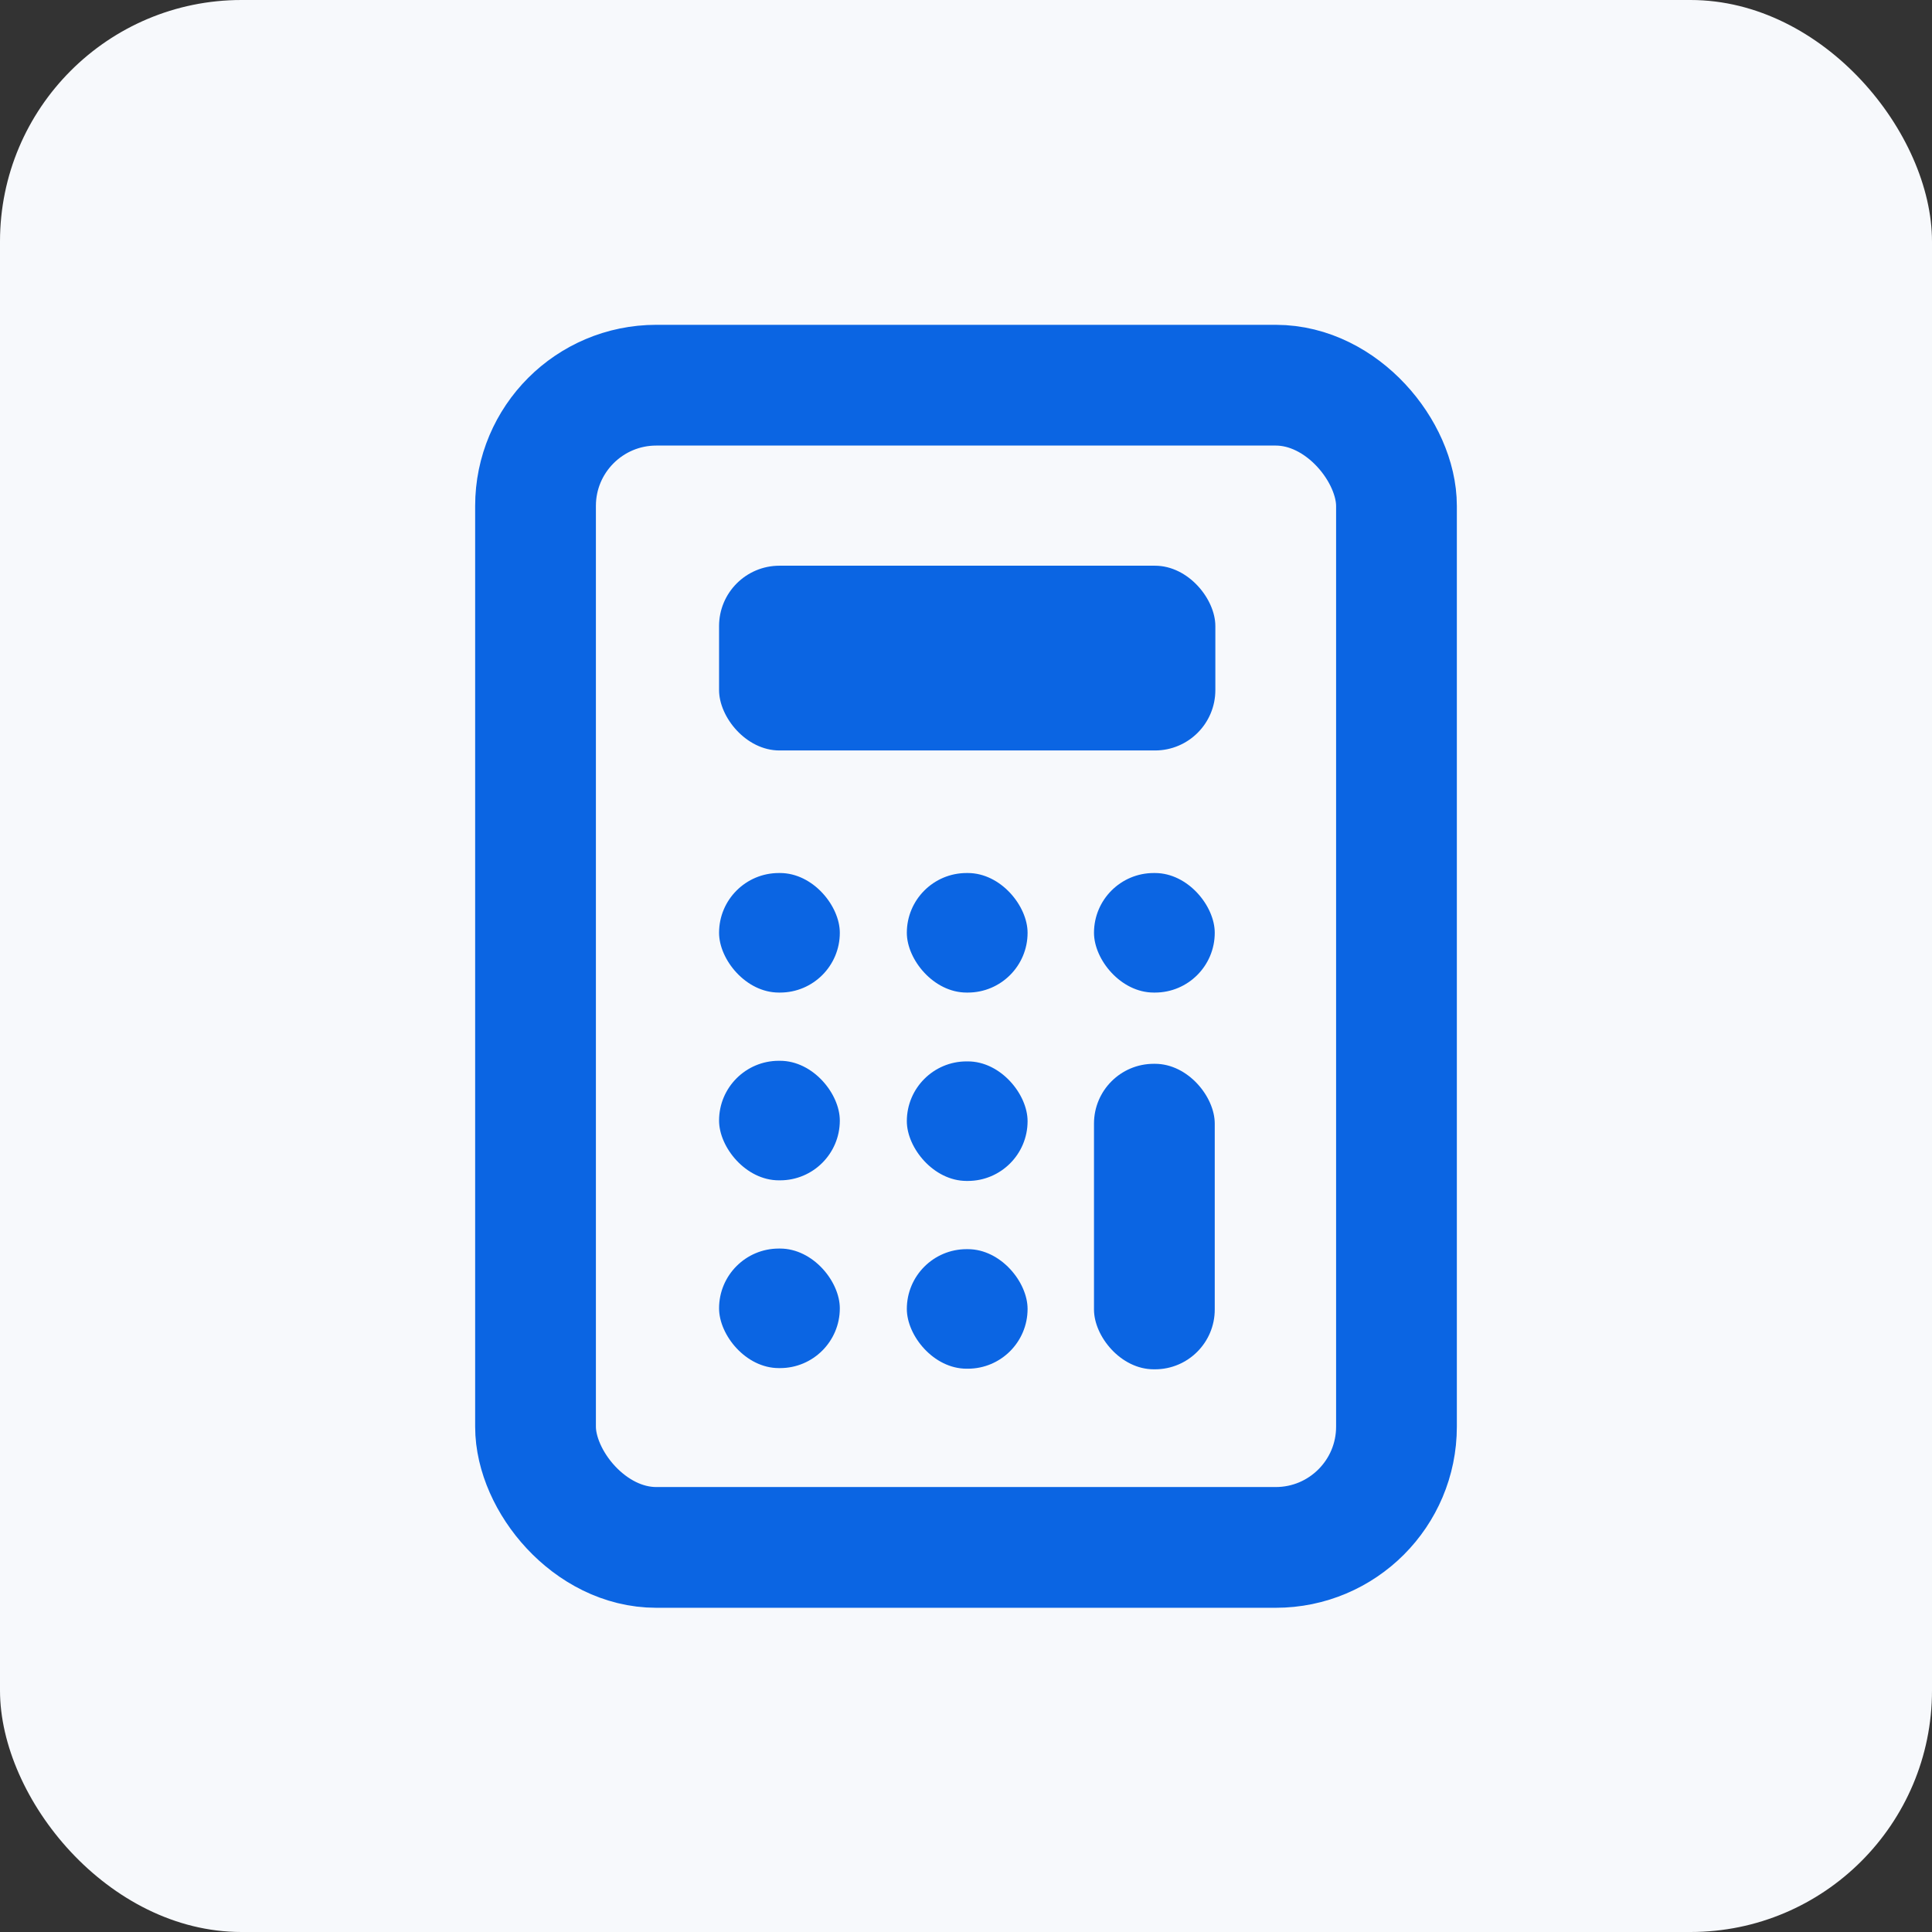
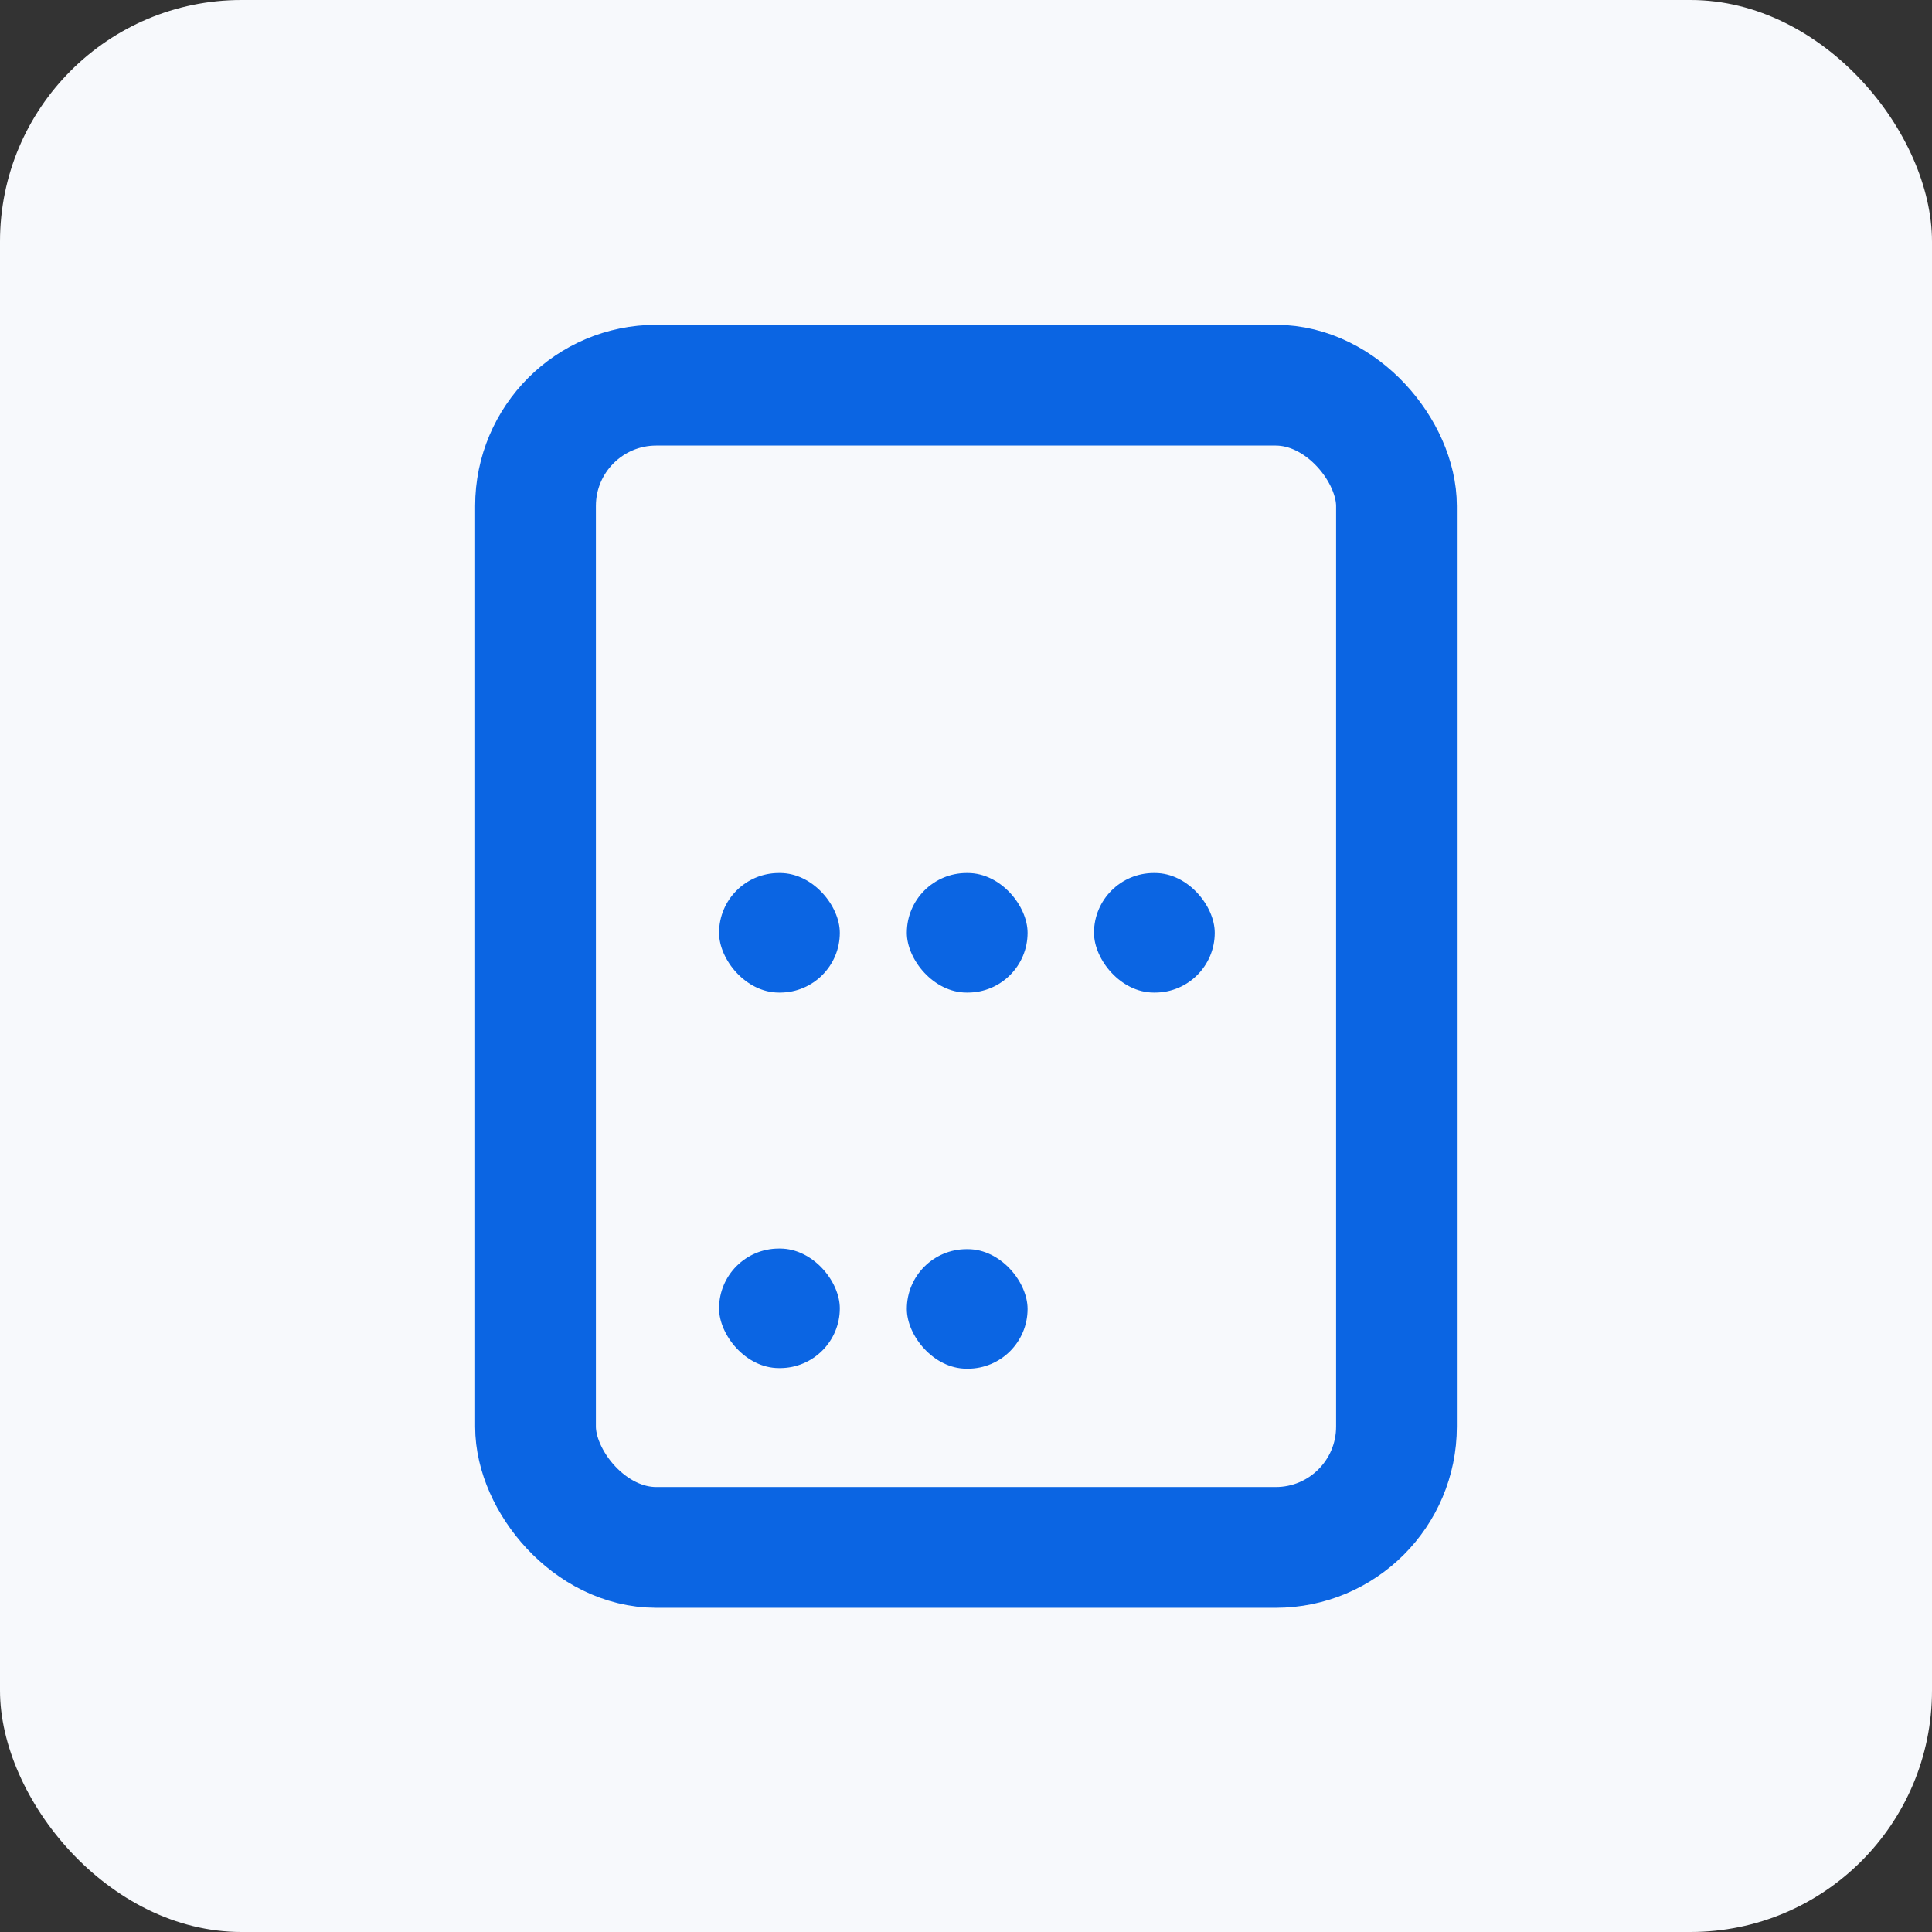
<svg xmlns="http://www.w3.org/2000/svg" id="a" viewBox="0 0 32 32">
  <rect x="0" y="0" width="32" height="32" fill="#333333" stroke="none" />
  <defs>
    <style>.b{fill:#f7f9fc;}.c{fill:#0b65e3;}.d{fill:none;stroke:#0b65e3;stroke-linecap:round;stroke-linejoin:round;stroke-width:2px;}</style>
  </defs>
  <rect class="b" x="0" y="0" width="32" height="32" rx="4" ry="4" />
  <g>
    <rect class="d" x="8.87" y="6.38" width="14.26" height="19.25" rx="2" ry="2" />
-     <rect class="c" x="11.91" y="9.37" width="8.22" height="3.06" rx="1" ry="1" />
    <rect class="c" x="11.91" y="14.46" width="2" height="1.98" rx=".99" ry=".99" />
    <rect class="c" x="15.02" y="14.46" width="2" height="1.98" rx=".99" ry=".99" />
    <rect class="c" x="18.12" y="14.46" width="2" height="1.98" rx=".99" ry=".99" />
-     <rect class="c" x="11.91" y="17.57" width="2" height="1.98" rx=".99" ry=".99" />
-     <rect class="c" x="15.02" y="17.58" width="2" height="1.98" rx=".99" ry=".99" />
    <rect class="c" x="11.91" y="20.68" width="2" height="1.98" rx=".99" ry=".99" />
    <rect class="c" x="15.02" y="20.69" width="2" height="1.98" rx=".99" ry=".99" />
-     <rect class="c" x="18.12" y="17.62" width="2" height="5.06" rx=".99" ry=".99" />
  </g>
</svg>